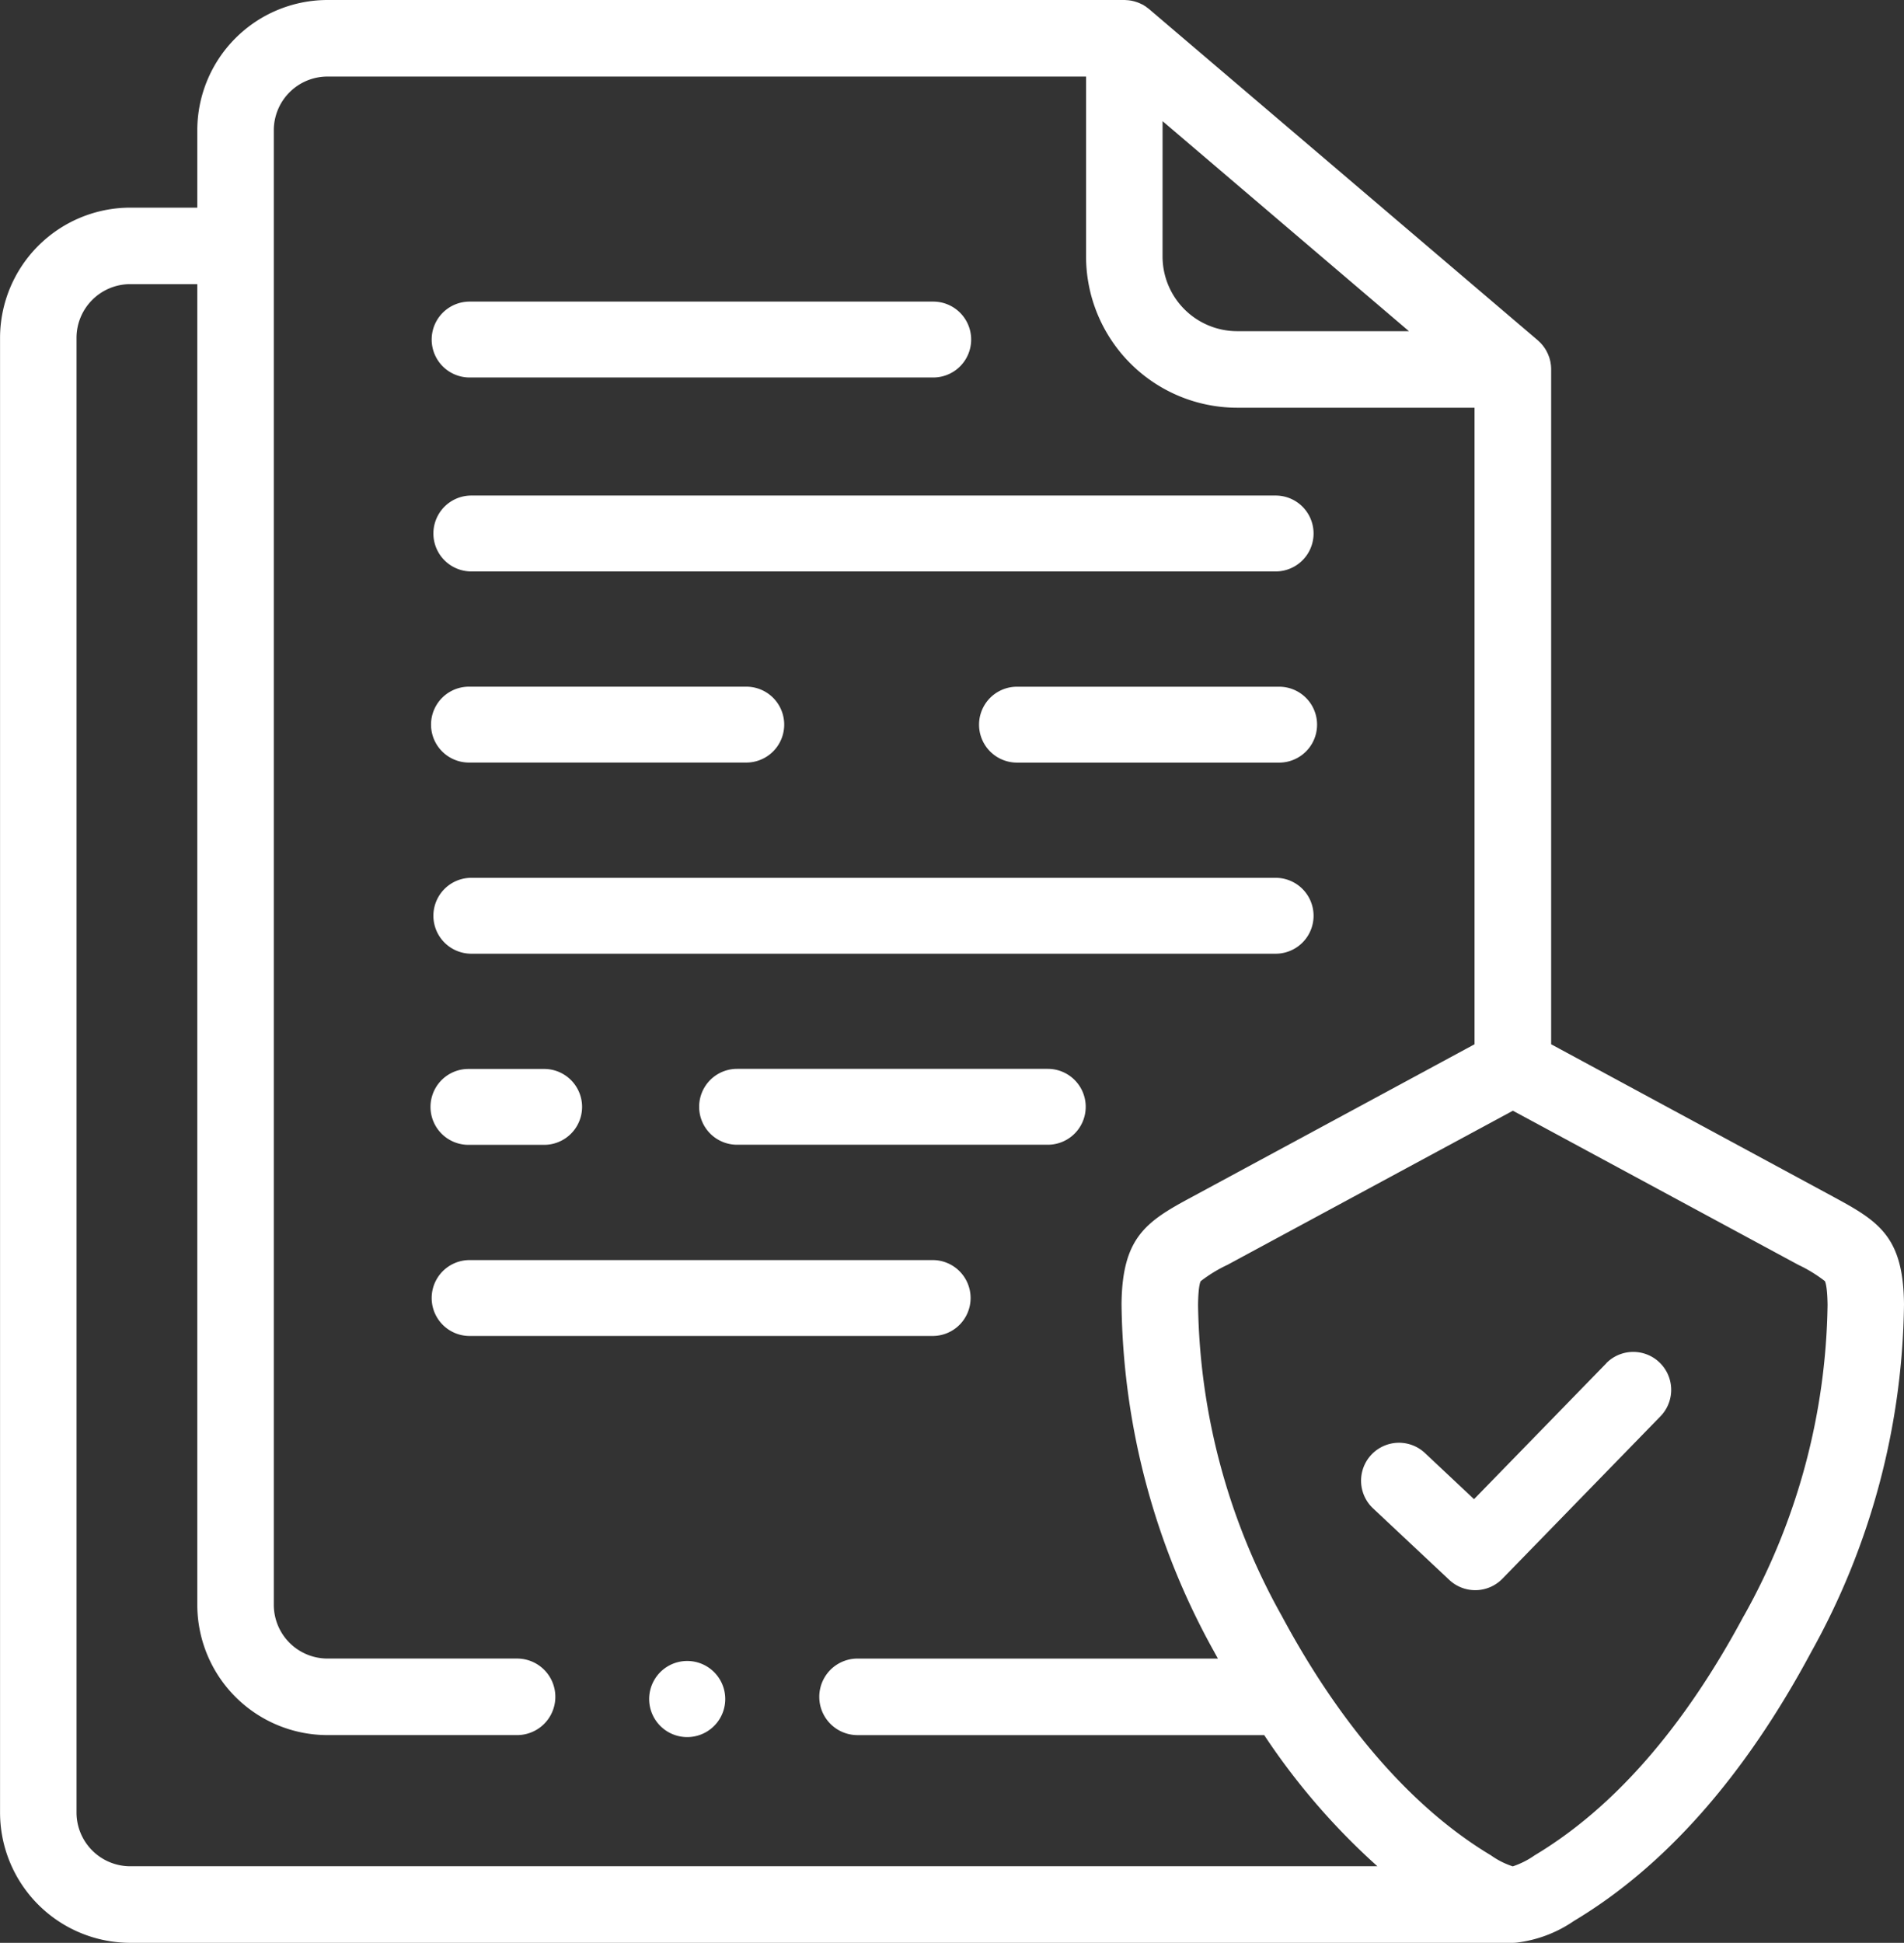
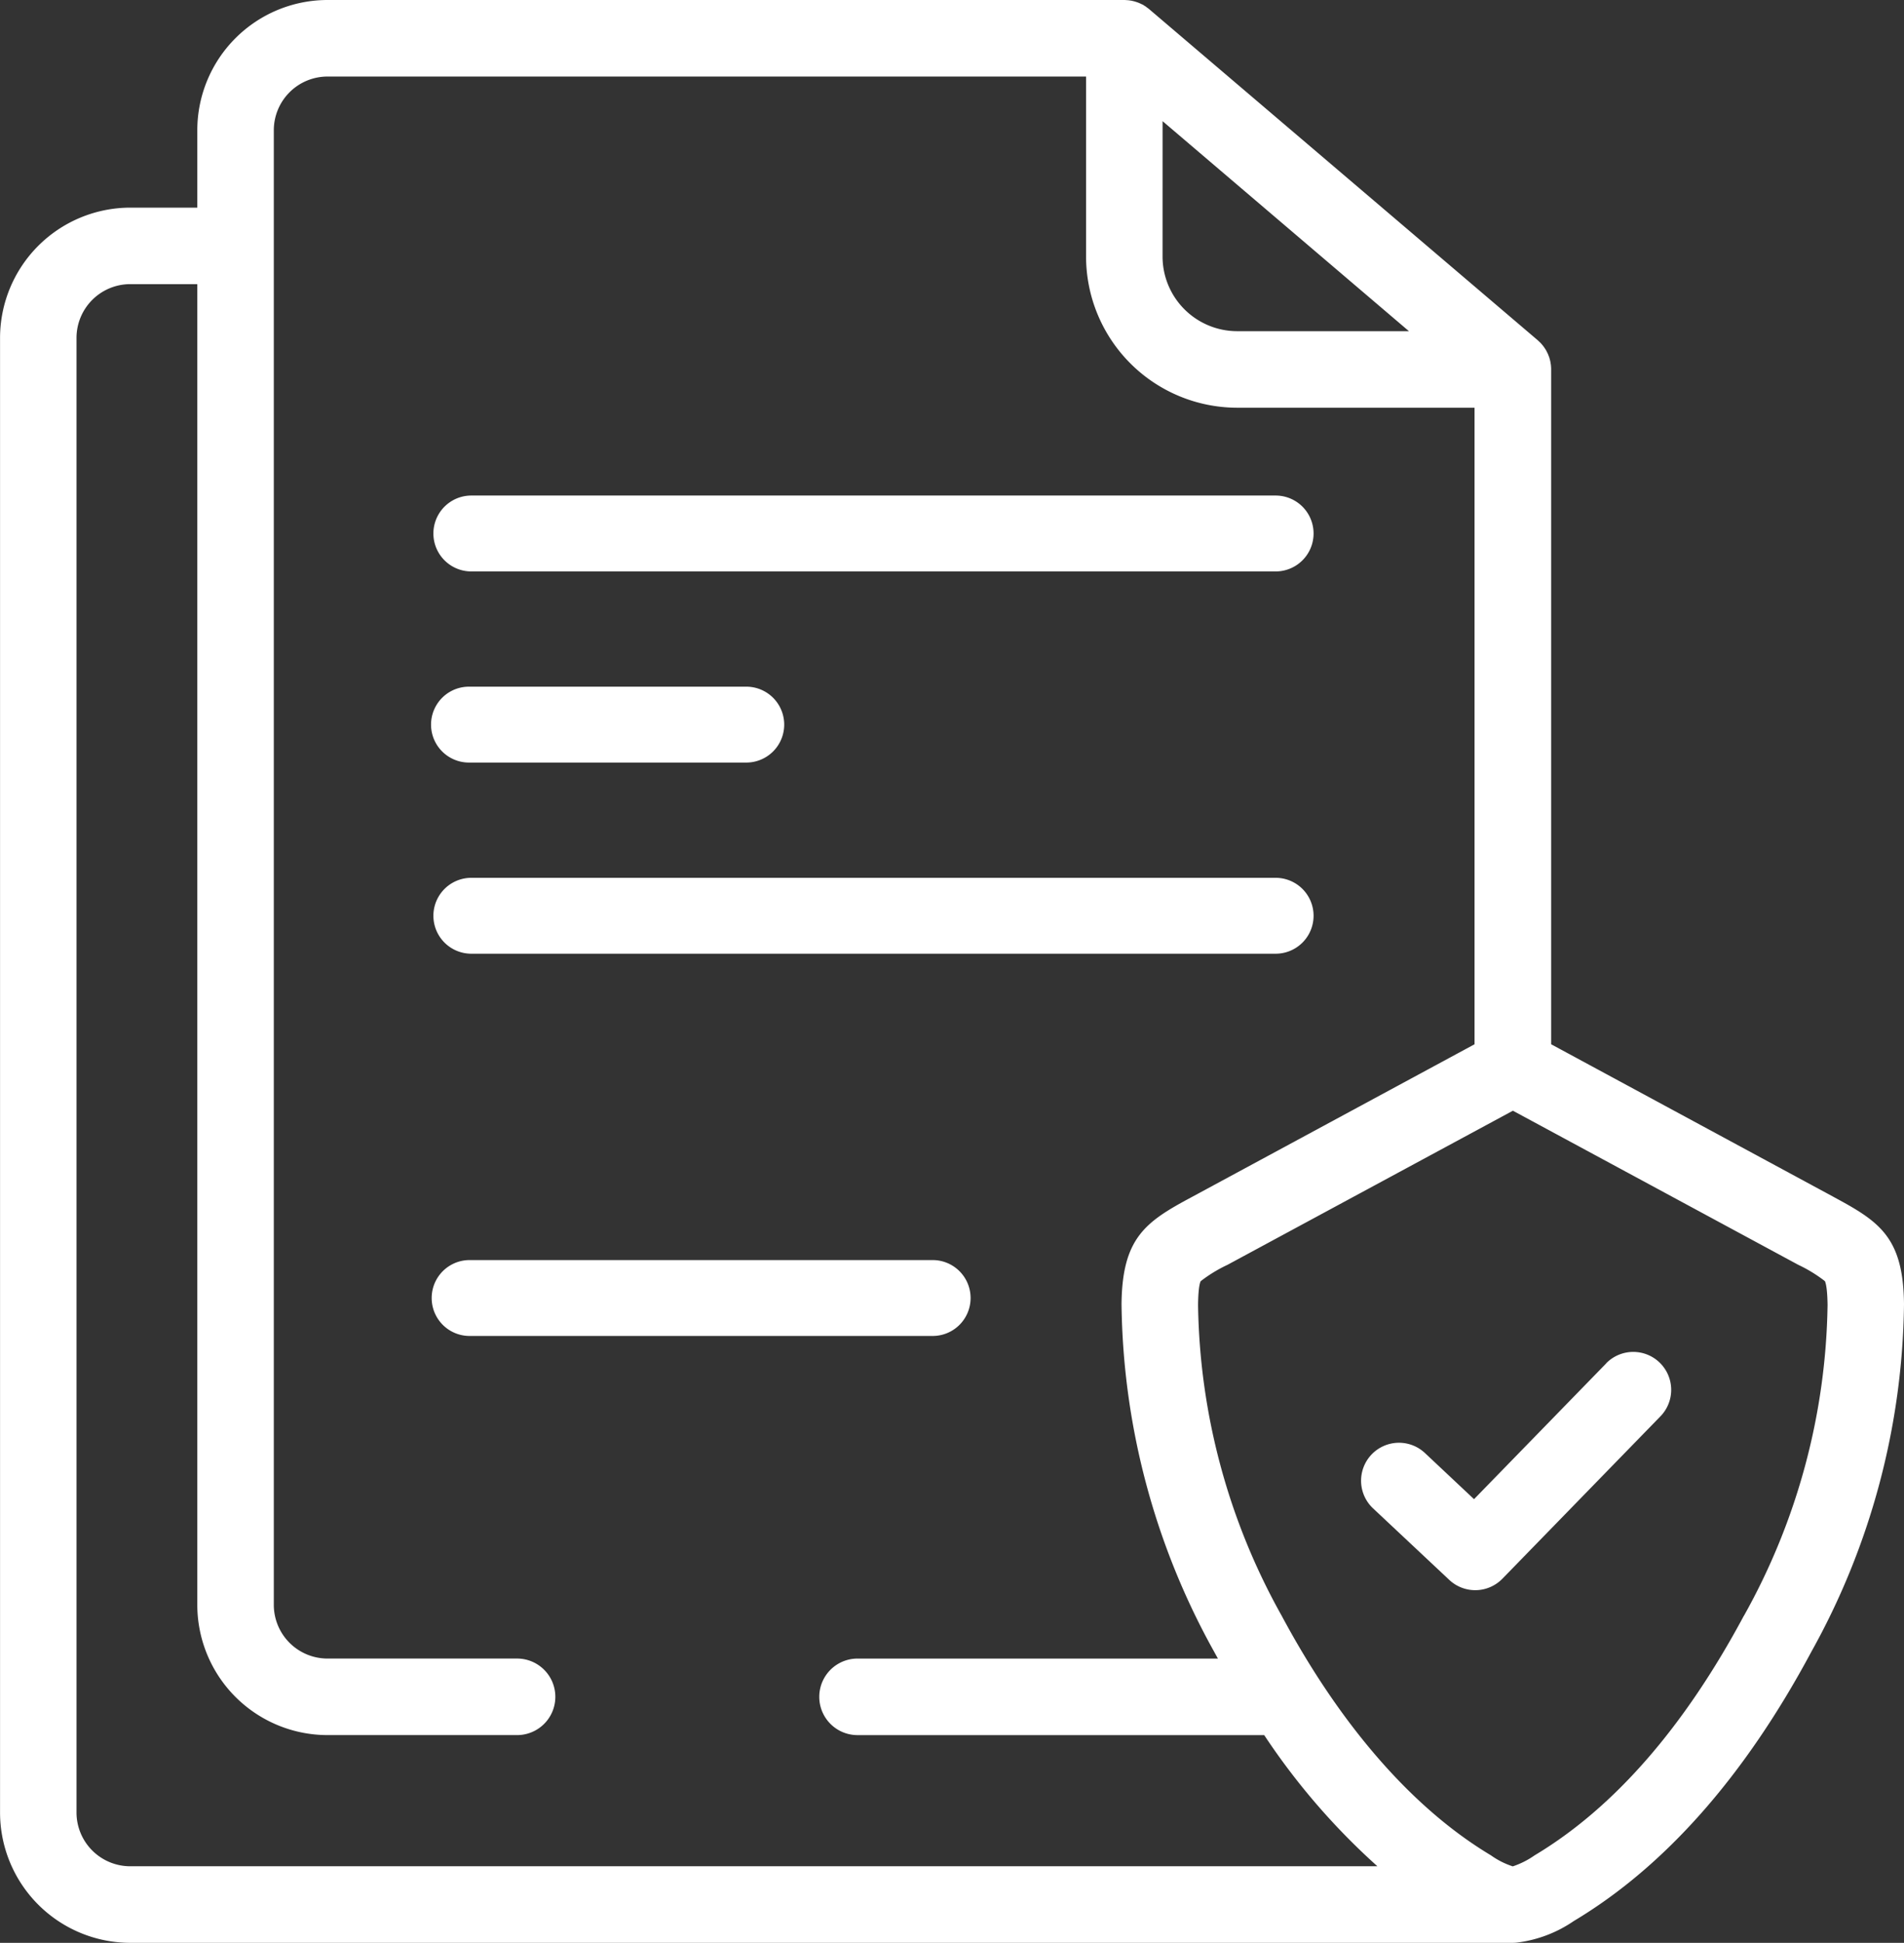
<svg xmlns="http://www.w3.org/2000/svg" width="78.438" height="80" viewBox="0 0 78.438 80">
  <rect x="0" y="0" width="78.438" height="80" fill="#333333" stroke="none" />
  <g id="protected" transform="translate(-4.998)">
    <path id="Path_68" data-name="Path 68" d="M120,133.669h33.135a1.562,1.562,0,0,0,0-3.125H120a1.562,1.562,0,1,0,0,3.125Z" transform="translate(-95.585 -110.139)" fill="#fff" />
-     <path id="Path_69" data-name="Path 69" d="M274.993,180.9H264.2a1.562,1.562,0,1,0,0,3.125h10.8a1.562,1.562,0,0,0,0-3.125Z" transform="translate(-217.306 -152.623)" fill="#fff" />
    <path id="Path_70" data-name="Path 70" d="M120,184.023h11.424a1.562,1.562,0,1,0,0-3.125H120a1.562,1.562,0,0,0,0,3.125Z" transform="translate(-95.682 -152.623)" fill="#fff" />
    <path id="Path_71" data-name="Path 71" d="M120,234.376h33.135a1.562,1.562,0,1,0,0-3.125H120a1.562,1.562,0,1,0,0,3.125Z" transform="translate(-95.585 -195.105)" fill="#fff" />
-     <path id="Path_72" data-name="Path 72" d="M120,284.729h3.119a1.562,1.562,0,0,0,0-3.125H120a1.562,1.562,0,0,0,0,3.125Z" transform="translate(-95.704 -237.588)" fill="#fff" />
-     <path id="Path_73" data-name="Path 73" d="M203.286,281.6h-12.8a1.562,1.562,0,0,0,0,3.125h12.8a1.562,1.562,0,1,0,0-3.125Z" transform="translate(-155.123 -237.588)" fill="#fff" />
    <path id="Path_74" data-name="Path 74" d="M140.639,333.52a1.562,1.562,0,0,0-1.562-1.562H120a1.562,1.562,0,1,0,0,3.125h19.075A1.562,1.562,0,0,0,140.639,333.52Z" transform="translate(-95.656 -280.072)" fill="#fff" />
-     <path id="Path_75" data-name="Path 75" d="M120,83.288h19.1a1.562,1.562,0,0,0,0-3.125H120a1.562,1.562,0,0,0,0,3.125Z" transform="translate(-95.656 -67.744)" fill="#fff" />
    <path id="Path_76" data-name="Path 76" d="M80.576,49.307,68.9,43V15.212a1.57,1.57,0,0,0-.009-.168c0-.012,0-.023-.005-.035-.006-.044-.012-.087-.021-.13,0-.013-.007-.026-.01-.039-.01-.041-.02-.081-.033-.12,0-.015-.01-.029-.016-.043-.013-.037-.027-.073-.043-.109-.007-.016-.015-.032-.023-.047-.016-.033-.033-.065-.051-.1l-.031-.05q-.027-.043-.057-.084l-.038-.051c-.021-.026-.042-.051-.064-.076s-.028-.032-.043-.047-.052-.05-.079-.075c-.011-.01-.02-.02-.031-.029L52.338.376l-.01-.008c-.017-.014-.034-.027-.052-.04S52.235.3,52.213.281s-.04-.026-.06-.039L52.091.2,52.023.169,51.963.14,51.889.109,51.827.087,51.752.063,51.683.045,51.611.029c-.028-.005-.056-.009-.084-.013L51.466.008c-.049,0-.1-.008-.15-.008H18.485a5.368,5.368,0,0,0-5.359,5.366V8.55H10.361A5.371,5.371,0,0,0,5,13.915V74.634A5.371,5.371,0,0,0,10.361,80H67.32a1.6,1.6,0,0,0,.185-.012,5.283,5.283,0,0,0,2.332-.889c3.752-2.243,7.042-5.97,9.779-11.079a30.09,30.09,0,0,0,3.82-14.311c-.025-2.745-1-3.4-2.859-4.4ZM52.892,4.989l10.149,8.648H55.966a3.077,3.077,0,0,1-3.075-3.073ZM8.15,74.634V13.915A2.215,2.215,0,0,1,10.361,11.7h2.765V66.08a5.368,5.368,0,0,0,5.359,5.366H26.3a1.576,1.576,0,1,0,0-3.152H18.485a2.213,2.213,0,0,1-2.207-2.214V5.366a2.213,2.213,0,0,1,2.207-2.214H49.74v7.412a6.232,6.232,0,0,0,6.226,6.225h9.778V43L54.113,49.281l-.046.025c-1.866,1-2.841,1.657-2.866,4.4A30.09,30.09,0,0,0,55.02,68.02c.05.093.1.182.152.275H40.325a1.576,1.576,0,1,0,0,3.152H57.079a28.083,28.083,0,0,0,4.663,5.4H10.361A2.215,2.215,0,0,1,8.15,74.634Zm68.688-8.1c-2.464,4.6-5.364,7.917-8.619,9.863a3.45,3.45,0,0,1-.9.454h0a3.292,3.292,0,0,1-.9-.454h0c-3.209-1.918-6.189-5.329-8.619-9.863a26.943,26.943,0,0,1-3.446-12.794c.008-.841.106-.98.11-.986a5.838,5.838,0,0,1,1.1-.671l11.76-6.347,11.711,6.321.048.026a5.83,5.83,0,0,1,1.094.67c0,.006.1.145.11.987a26.943,26.943,0,0,1-3.446,12.794Z" transform="translate(0 0)" fill="#fff" />
-     <path id="Path_77" data-name="Path 77" d="M177.689,437.085h-.009a1.567,1.567,0,1,0,.009,0Z" transform="translate(-144.376 -368.691)" fill="#fff" />
    <path id="Path_78" data-name="Path 78" d="M372.719,356.346l-5.441,5.587-2.023-1.9a1.562,1.562,0,0,0-2.137,2.279l3.141,2.946a1.562,1.562,0,0,0,2.188-.05l6.51-6.686a1.562,1.562,0,1,0-2.239-2.18Z" transform="translate(-301.555 -300.202)" fill="#fff" />
  </g>
</svg>